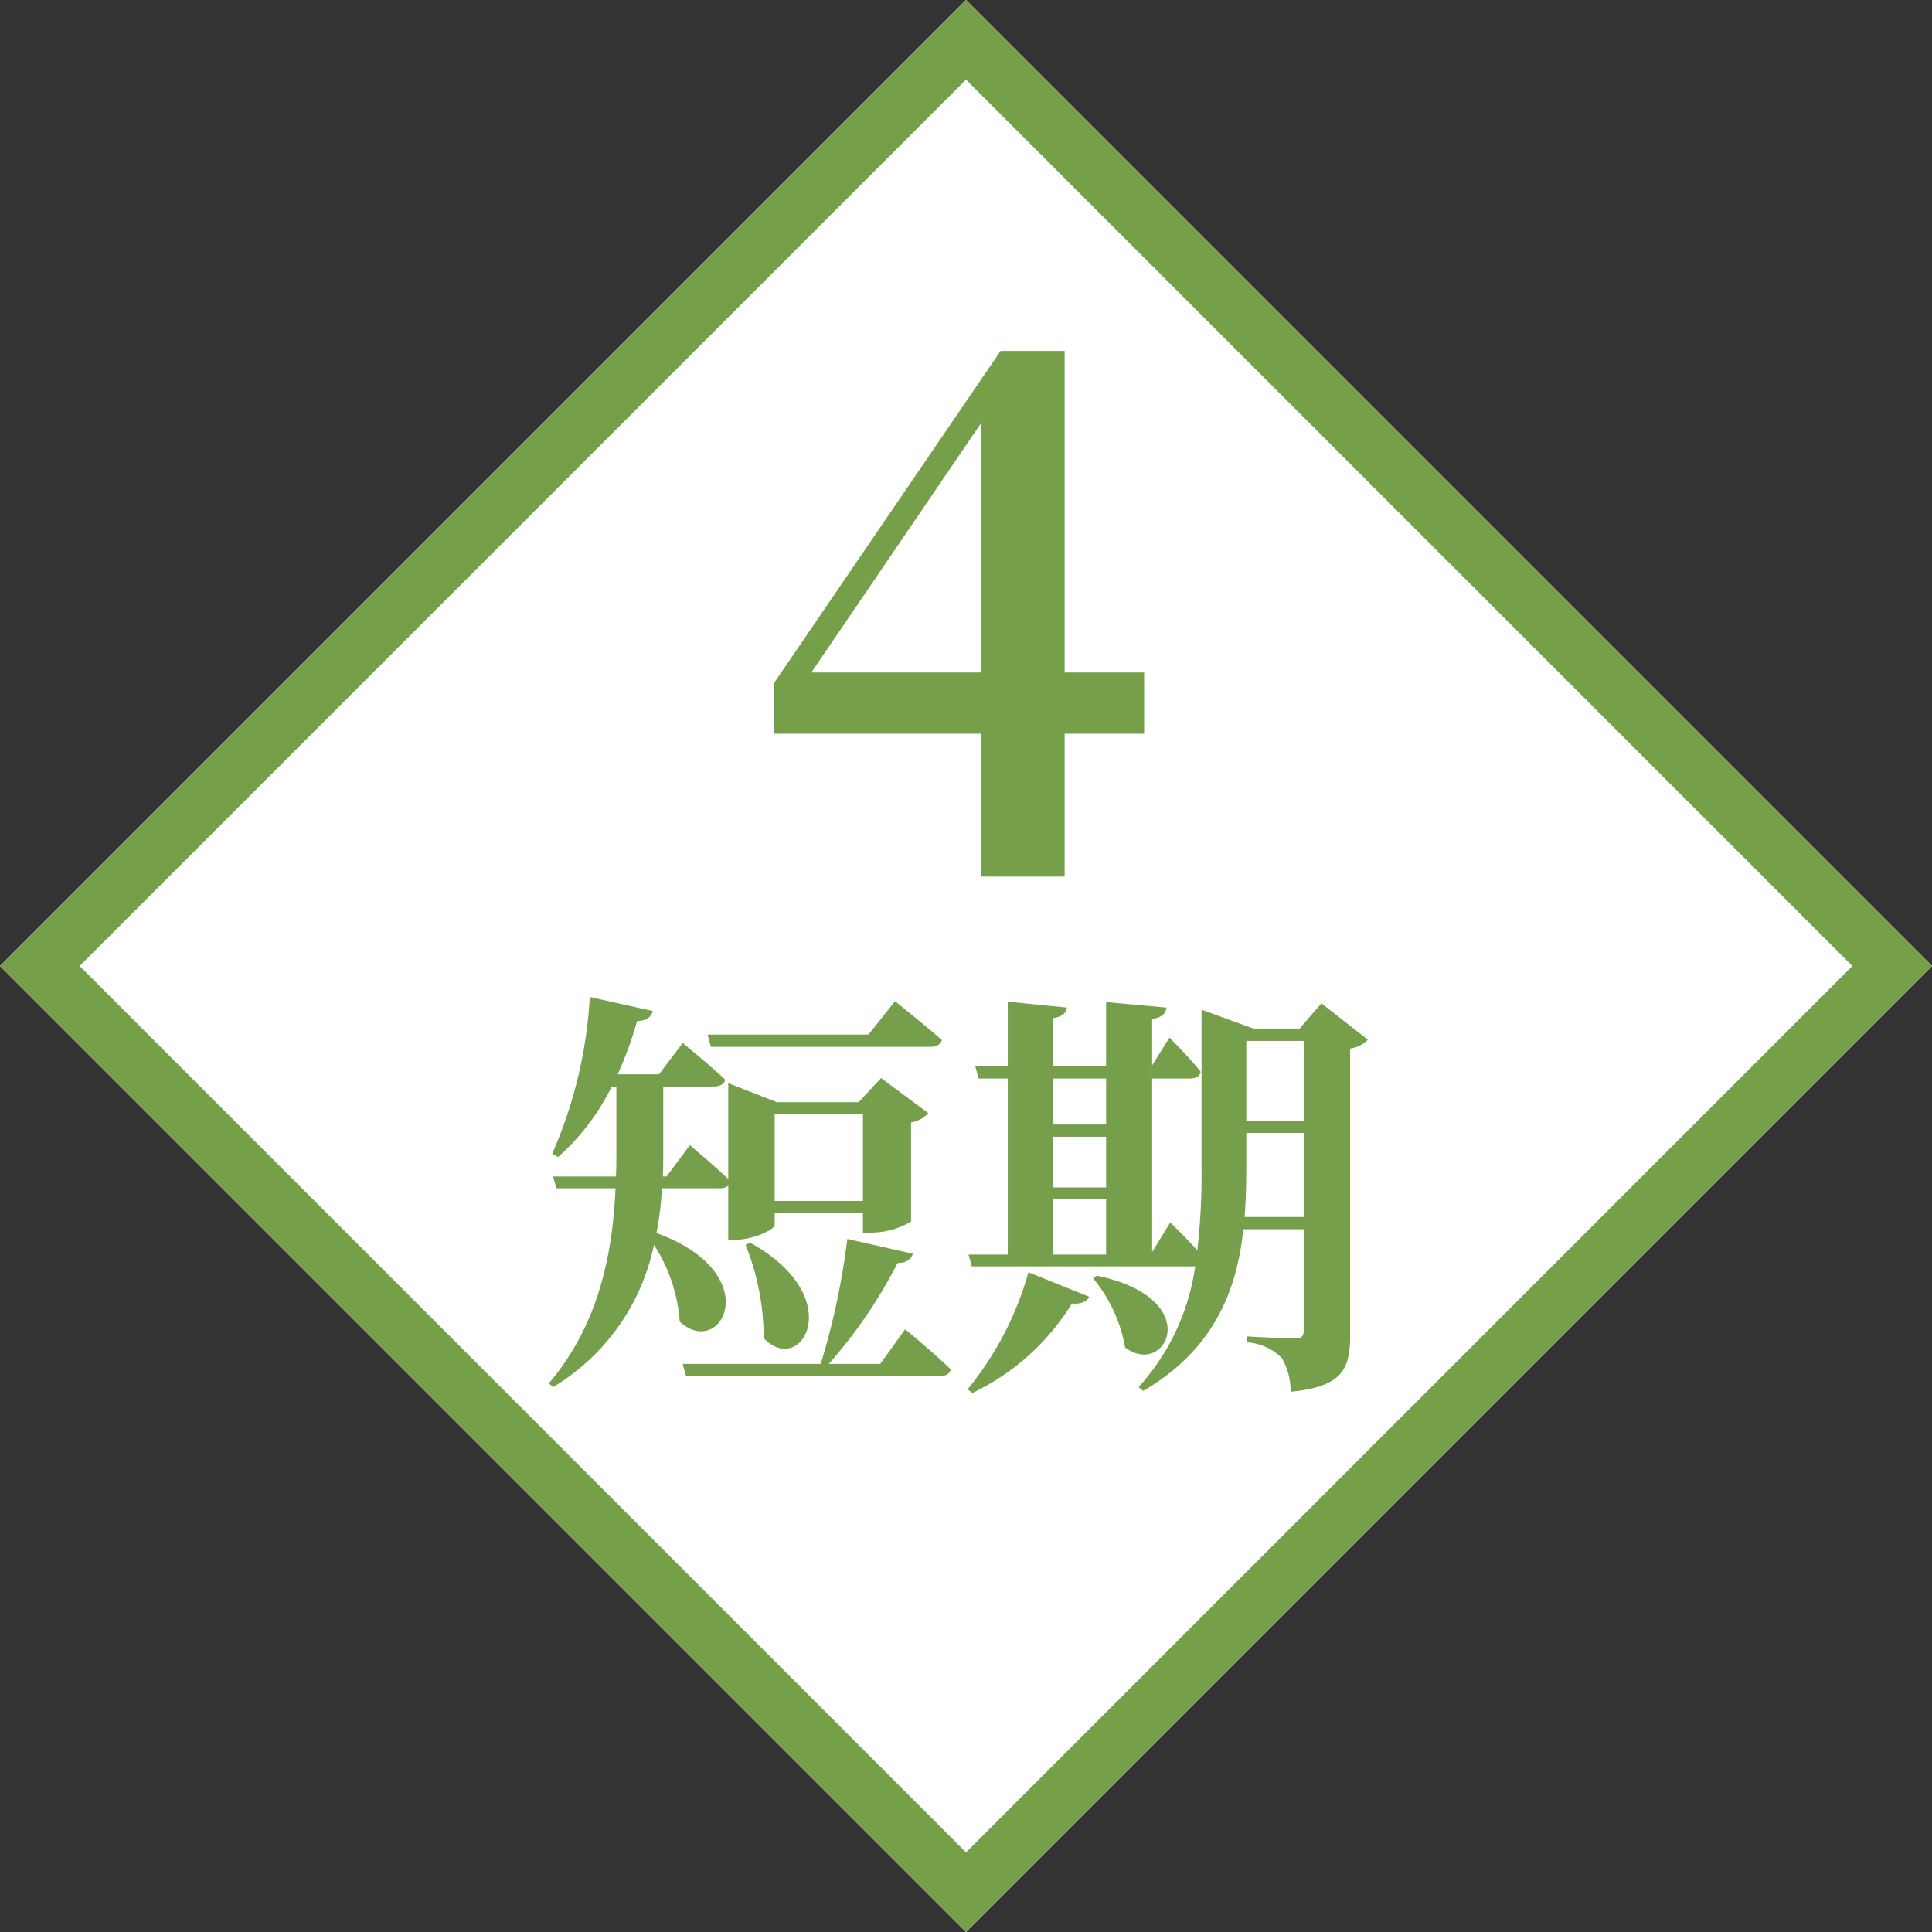
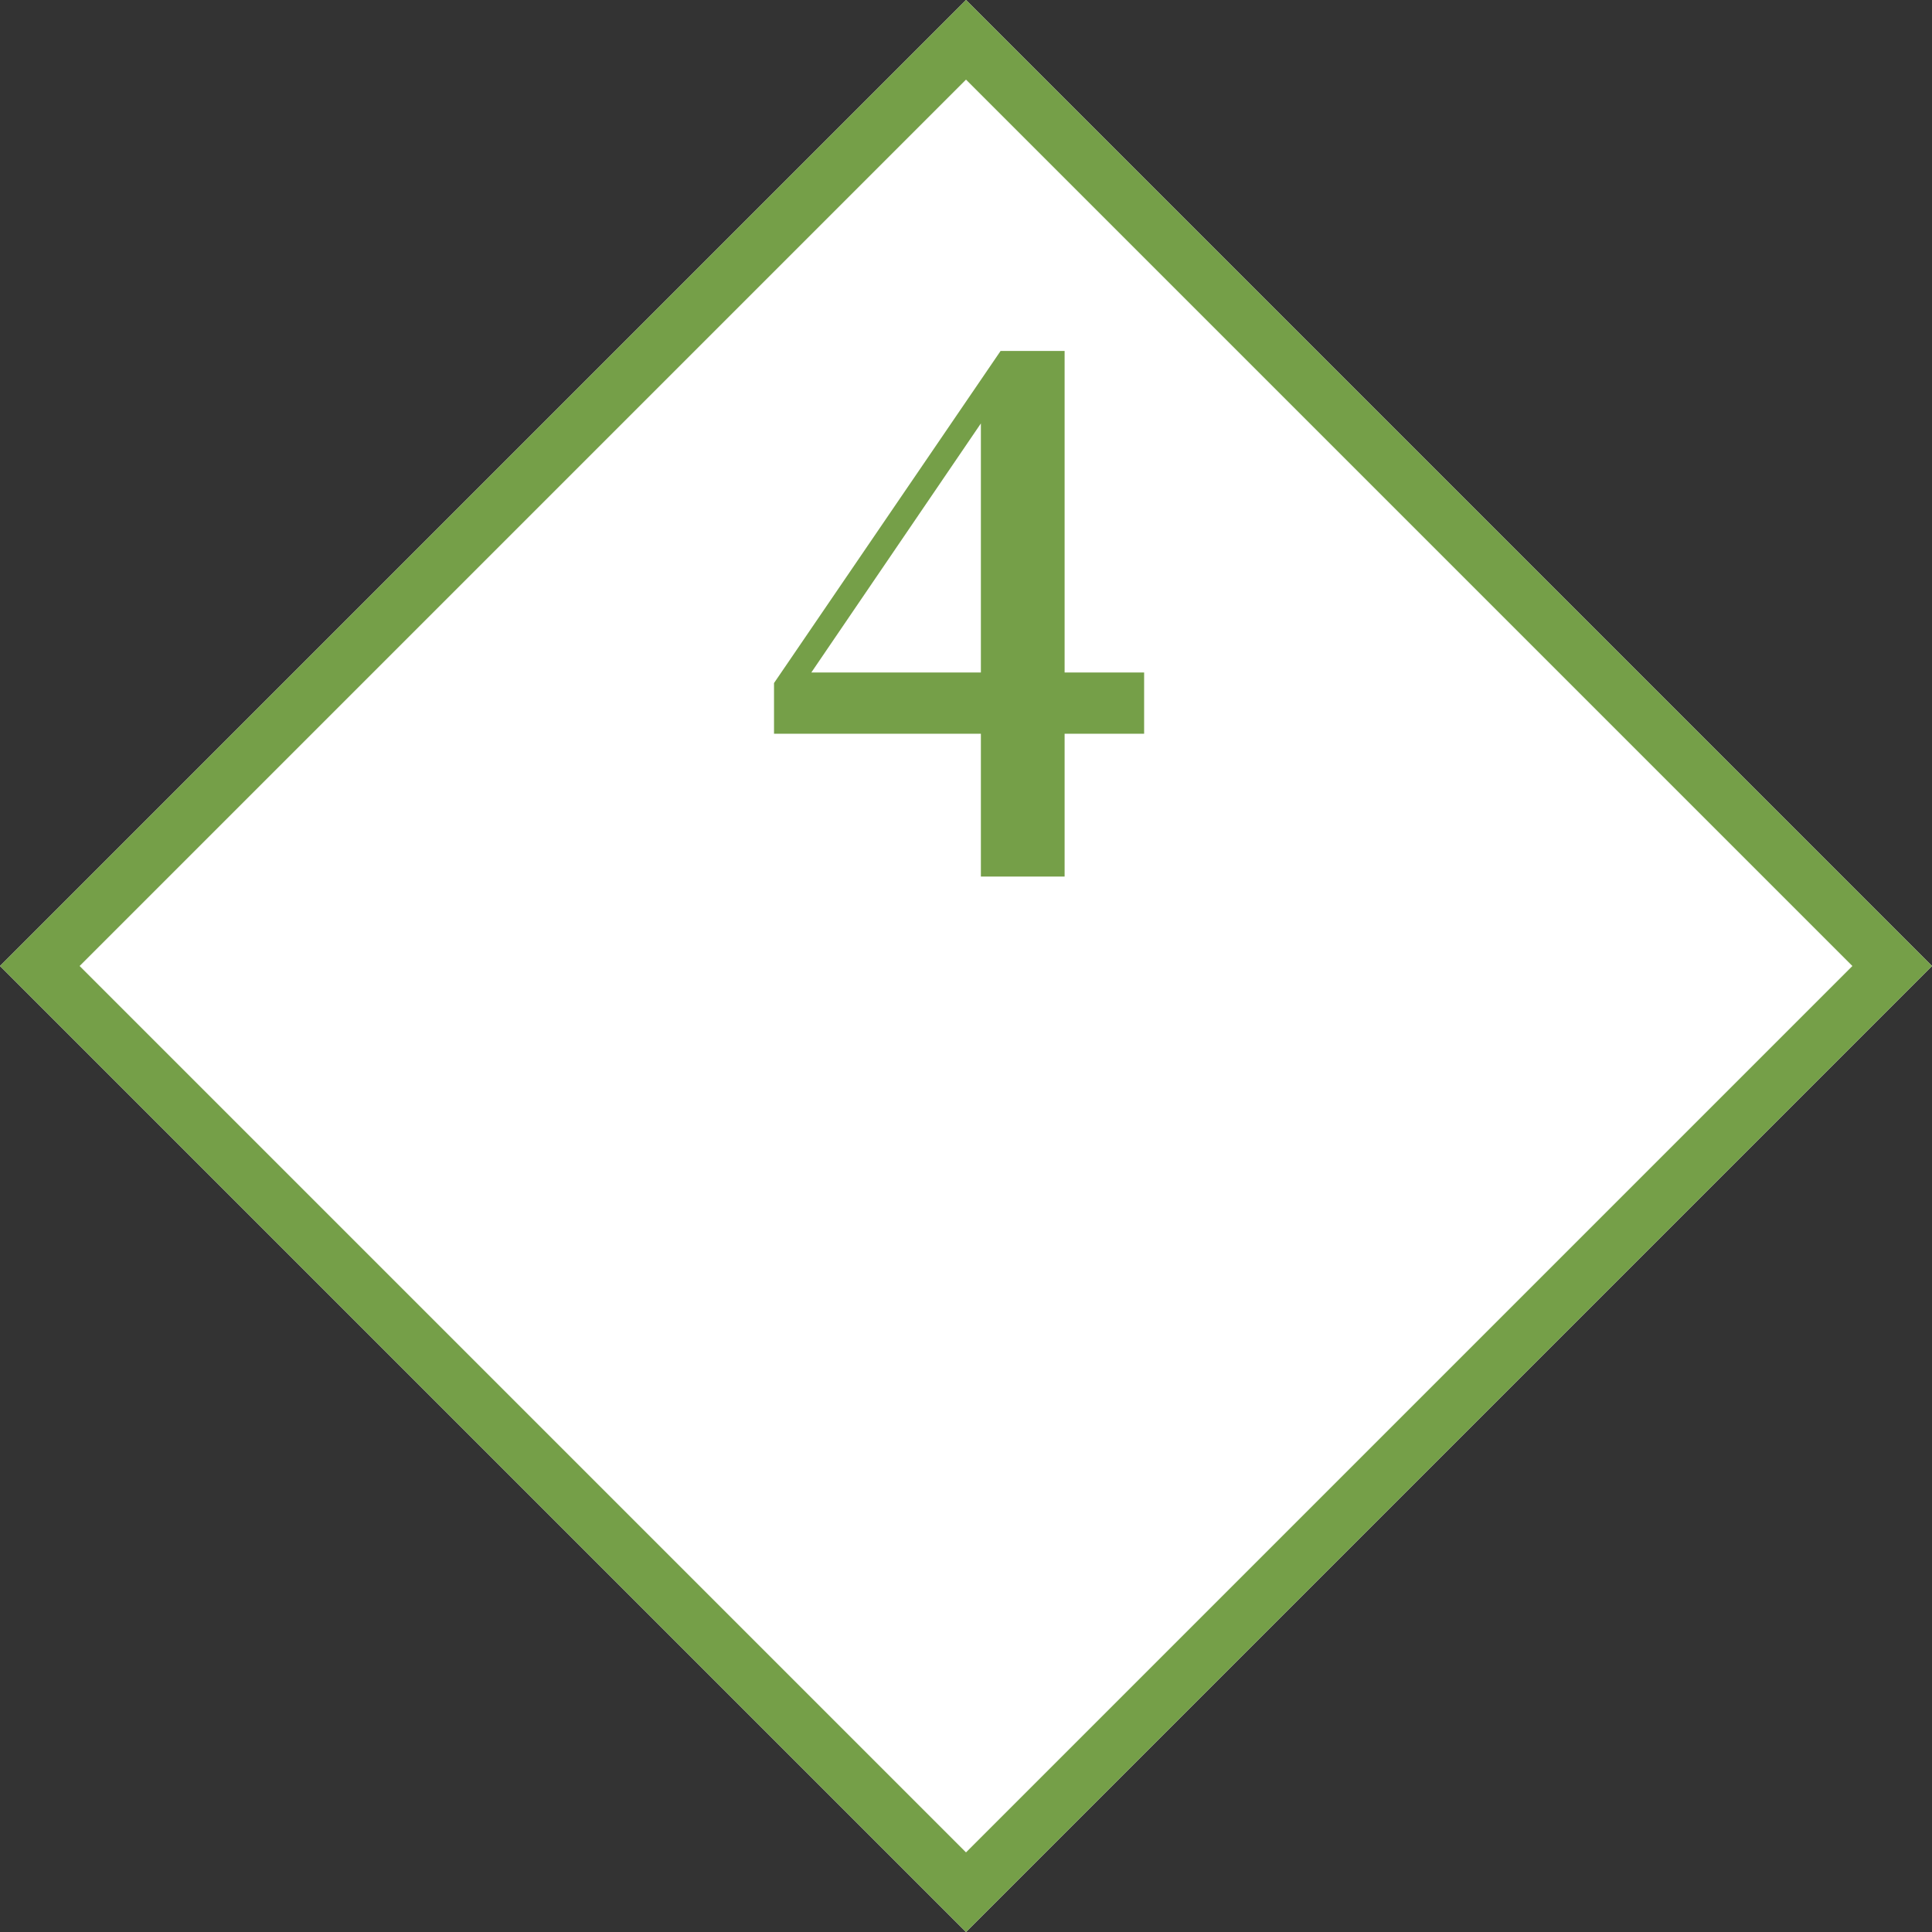
<svg xmlns="http://www.w3.org/2000/svg" width="137.289" height="137.289" viewBox="0 0 137.289 137.289">
  <rect x="0" y="0" width="137.289" height="137.289" fill="#333333" stroke="none" />
  <g id="tokuten04" transform="translate(-578.999 -30723)">
    <g id="グループ_45" data-name="グループ 45" transform="translate(135.711 2602.508)">
      <g id="長方形_136" data-name="長方形 136" transform="translate(511.933 28120.492) rotate(45)" fill="#fff" stroke="#759f48" stroke-width="4">
        <rect width="97.078" height="97.078" stroke="none" />
        <rect x="2" y="2" width="93.078" height="93.078" fill="none" />
      </g>
    </g>
    <path id="パス_181" data-name="パス 181" d="M4.35-14.5,16.4-32.2v17.7ZM28-14.5H22.35V-37.35H17.8L1.7-13.75v3.6H16.4V0h5.95V-10.15H28Z" transform="translate(632.301 30785.289)" fill="#759f48" />
-     <path id="パス_180" data-name="パス 180" d="M28.02-21.9c.42,0,.75-.15.84-.48-1.29-1.14-3.33-2.76-3.33-2.76l-1.89,2.37H12.21l.24.87Zm-4.77,4.77v6.18H16.98v-6.18Zm-10.2,5.28a.984.984,0,0,0,.63-.18v3.84h.45c1.38,0,2.85-.75,2.85-1.05v-.87h6.27V-8.7h.6a5.663,5.663,0,0,0,2.82-.78v-7.05a2.2,2.2,0,0,0,1.23-.66l-3.36-2.49-1.59,1.71H17.13l-3.45-1.35v6.81c-1.11-1.05-2.73-2.4-2.73-2.4L9.3-12.69H9.03c.03-.6.03-1.17.03-1.74v-4.65h3.57c.42,0,.75-.15.84-.48-1.14-1.08-3.03-2.61-3.03-2.61L8.76-19.95H5.82A26.663,26.663,0,0,0,7.2-23.73c.69-.03,1.02-.3,1.11-.72l-4.47-.99A32.1,32.1,0,0,1,1.17-14.31l.42.24A16.388,16.388,0,0,0,5.4-19.08h.33v4.65c0,.57,0,1.14-.03,1.74H1.23l.24.84h4.2C5.46-7.29,4.53-2.22.93,2.01l.3.27A15.439,15.439,0,0,0,8.4-7.83a11.5,11.5,0,0,1,1.83,5.46C13.2.36,16.47-5.79,8.58-8.67a24.185,24.185,0,0,0,.39-3.18Zm1.86,4.02A17.876,17.876,0,0,1,16.2-1.2c2.64,2.82,6.09-2.88-.96-6.78ZM24.48.63H20.82a34.236,34.236,0,0,0,4.89-7.17c.63,0,.99-.27,1.08-.66L22.14-8.25A51.51,51.51,0,0,1,20.25.63H10.44l.24.87h18c.42,0,.75-.15.81-.48-1.2-1.17-3.24-2.85-3.24-2.85ZM31.02,2.7A16.785,16.785,0,0,0,38.1-3.66c.66.06,1.08-.15,1.23-.48L35.01-5.88a22.837,22.837,0,0,1-4.32,8.31ZM39.6-5.46A10.637,10.637,0,0,1,41.88-.54c2.91,2.22,5.79-3.48-2.01-5.1ZM50.37-9.81c.09-1.17.12-2.37.12-3.51v-2.46h4.08v5.97Zm4.2-12.51v5.7H50.49v-5.7ZM36.78-11.1h3.75v3.96H36.78Zm3.75-8.55v3.27H36.78v-3.27Zm-3.75,4.14h3.75v3.6H36.78Zm19.05-9.48-1.56,1.8H51.03l-3.72-1.35v11.25a46.86,46.86,0,0,1-.3,5.85c-.87-.96-1.92-1.98-1.92-1.98L43.8-7.32V-19.65h2.7c.39,0,.69-.15.75-.48-.78-.99-2.22-2.43-2.22-2.43L43.8-20.58v-3.3c.75-.12.96-.42,1.02-.81l-4.29-.39v4.56H36.78v-3.42c.69-.12.9-.39.96-.75l-4.2-.42v4.59H31.23l.24.87h2.07V-7.14H30.75l.24.84H46.86a16.125,16.125,0,0,1-4.02,8.58l.33.27c5.07-2.97,6.66-7.2,7.11-11.49h4.29v7.17c0,.42-.12.6-.63.6-.6,0-3.39-.15-3.39-.15V-.9A3.828,3.828,0,0,1,53.01.21a4.617,4.617,0,0,1,.63,2.4c3.75-.36,4.23-1.68,4.23-4.02V-21.78a2.156,2.156,0,0,0,1.26-.63Z" transform="translate(617.07 30819.289)" fill="#759f4b" />
  </g>
</svg>